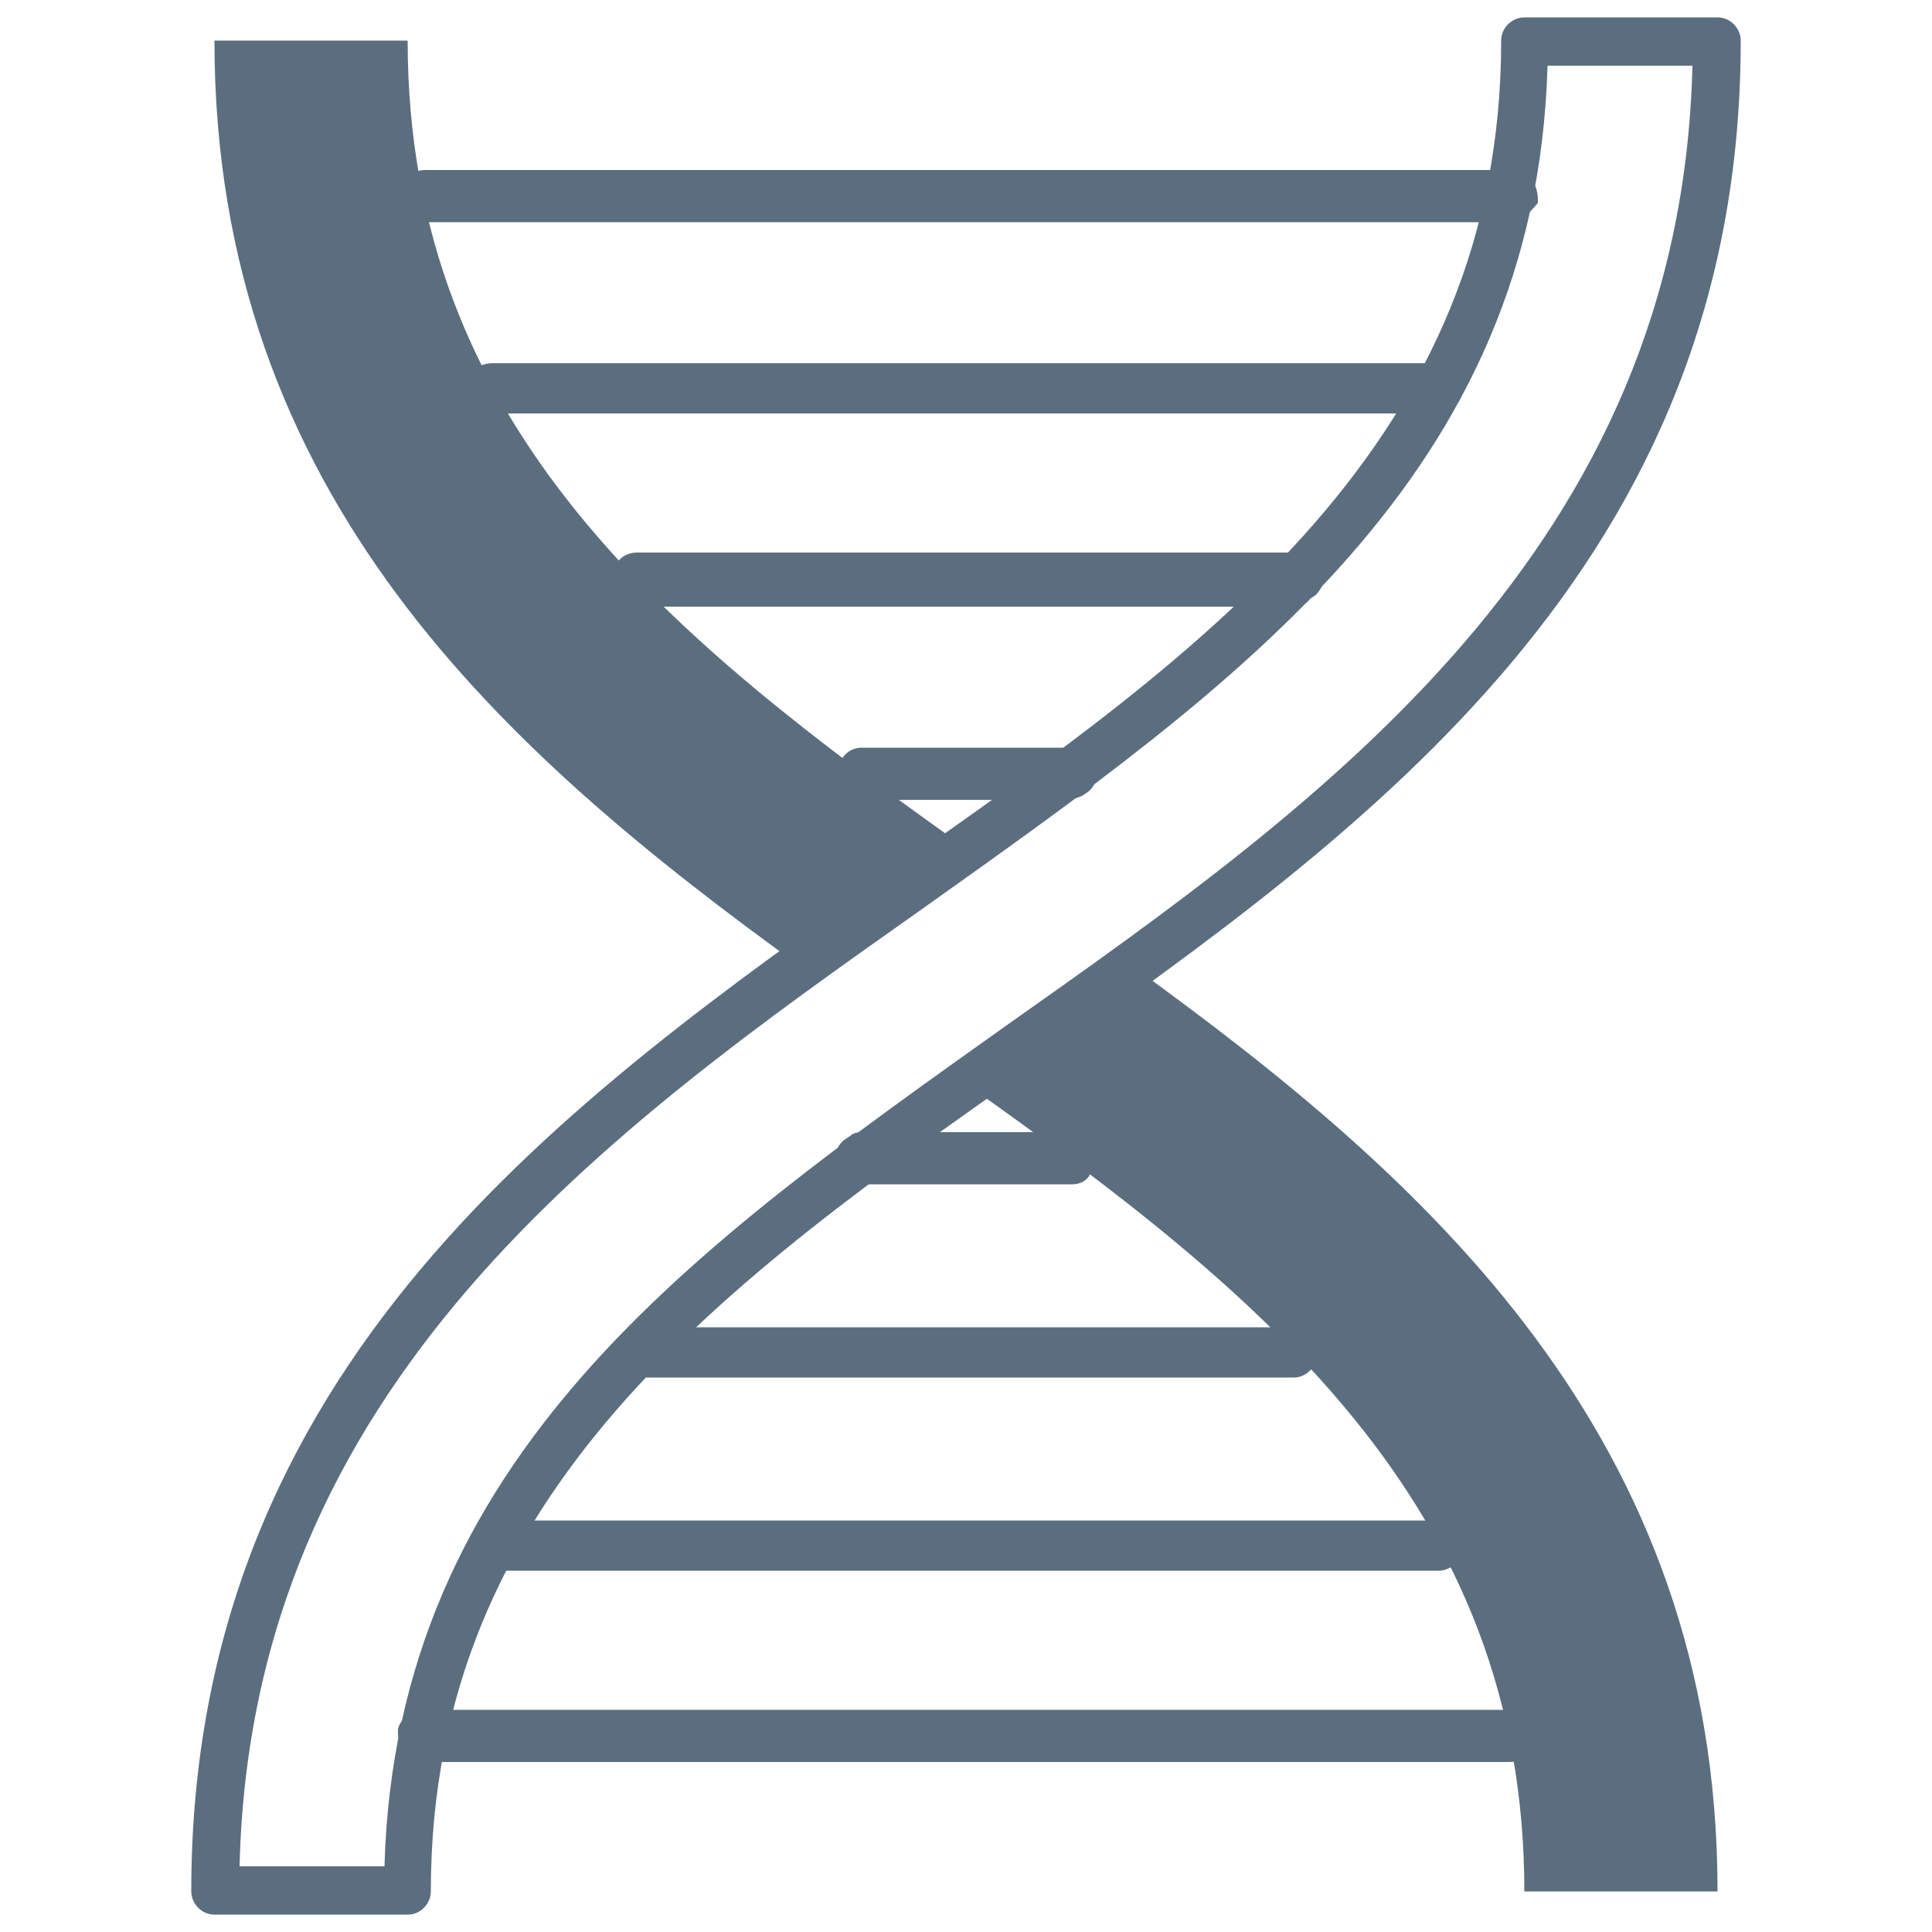
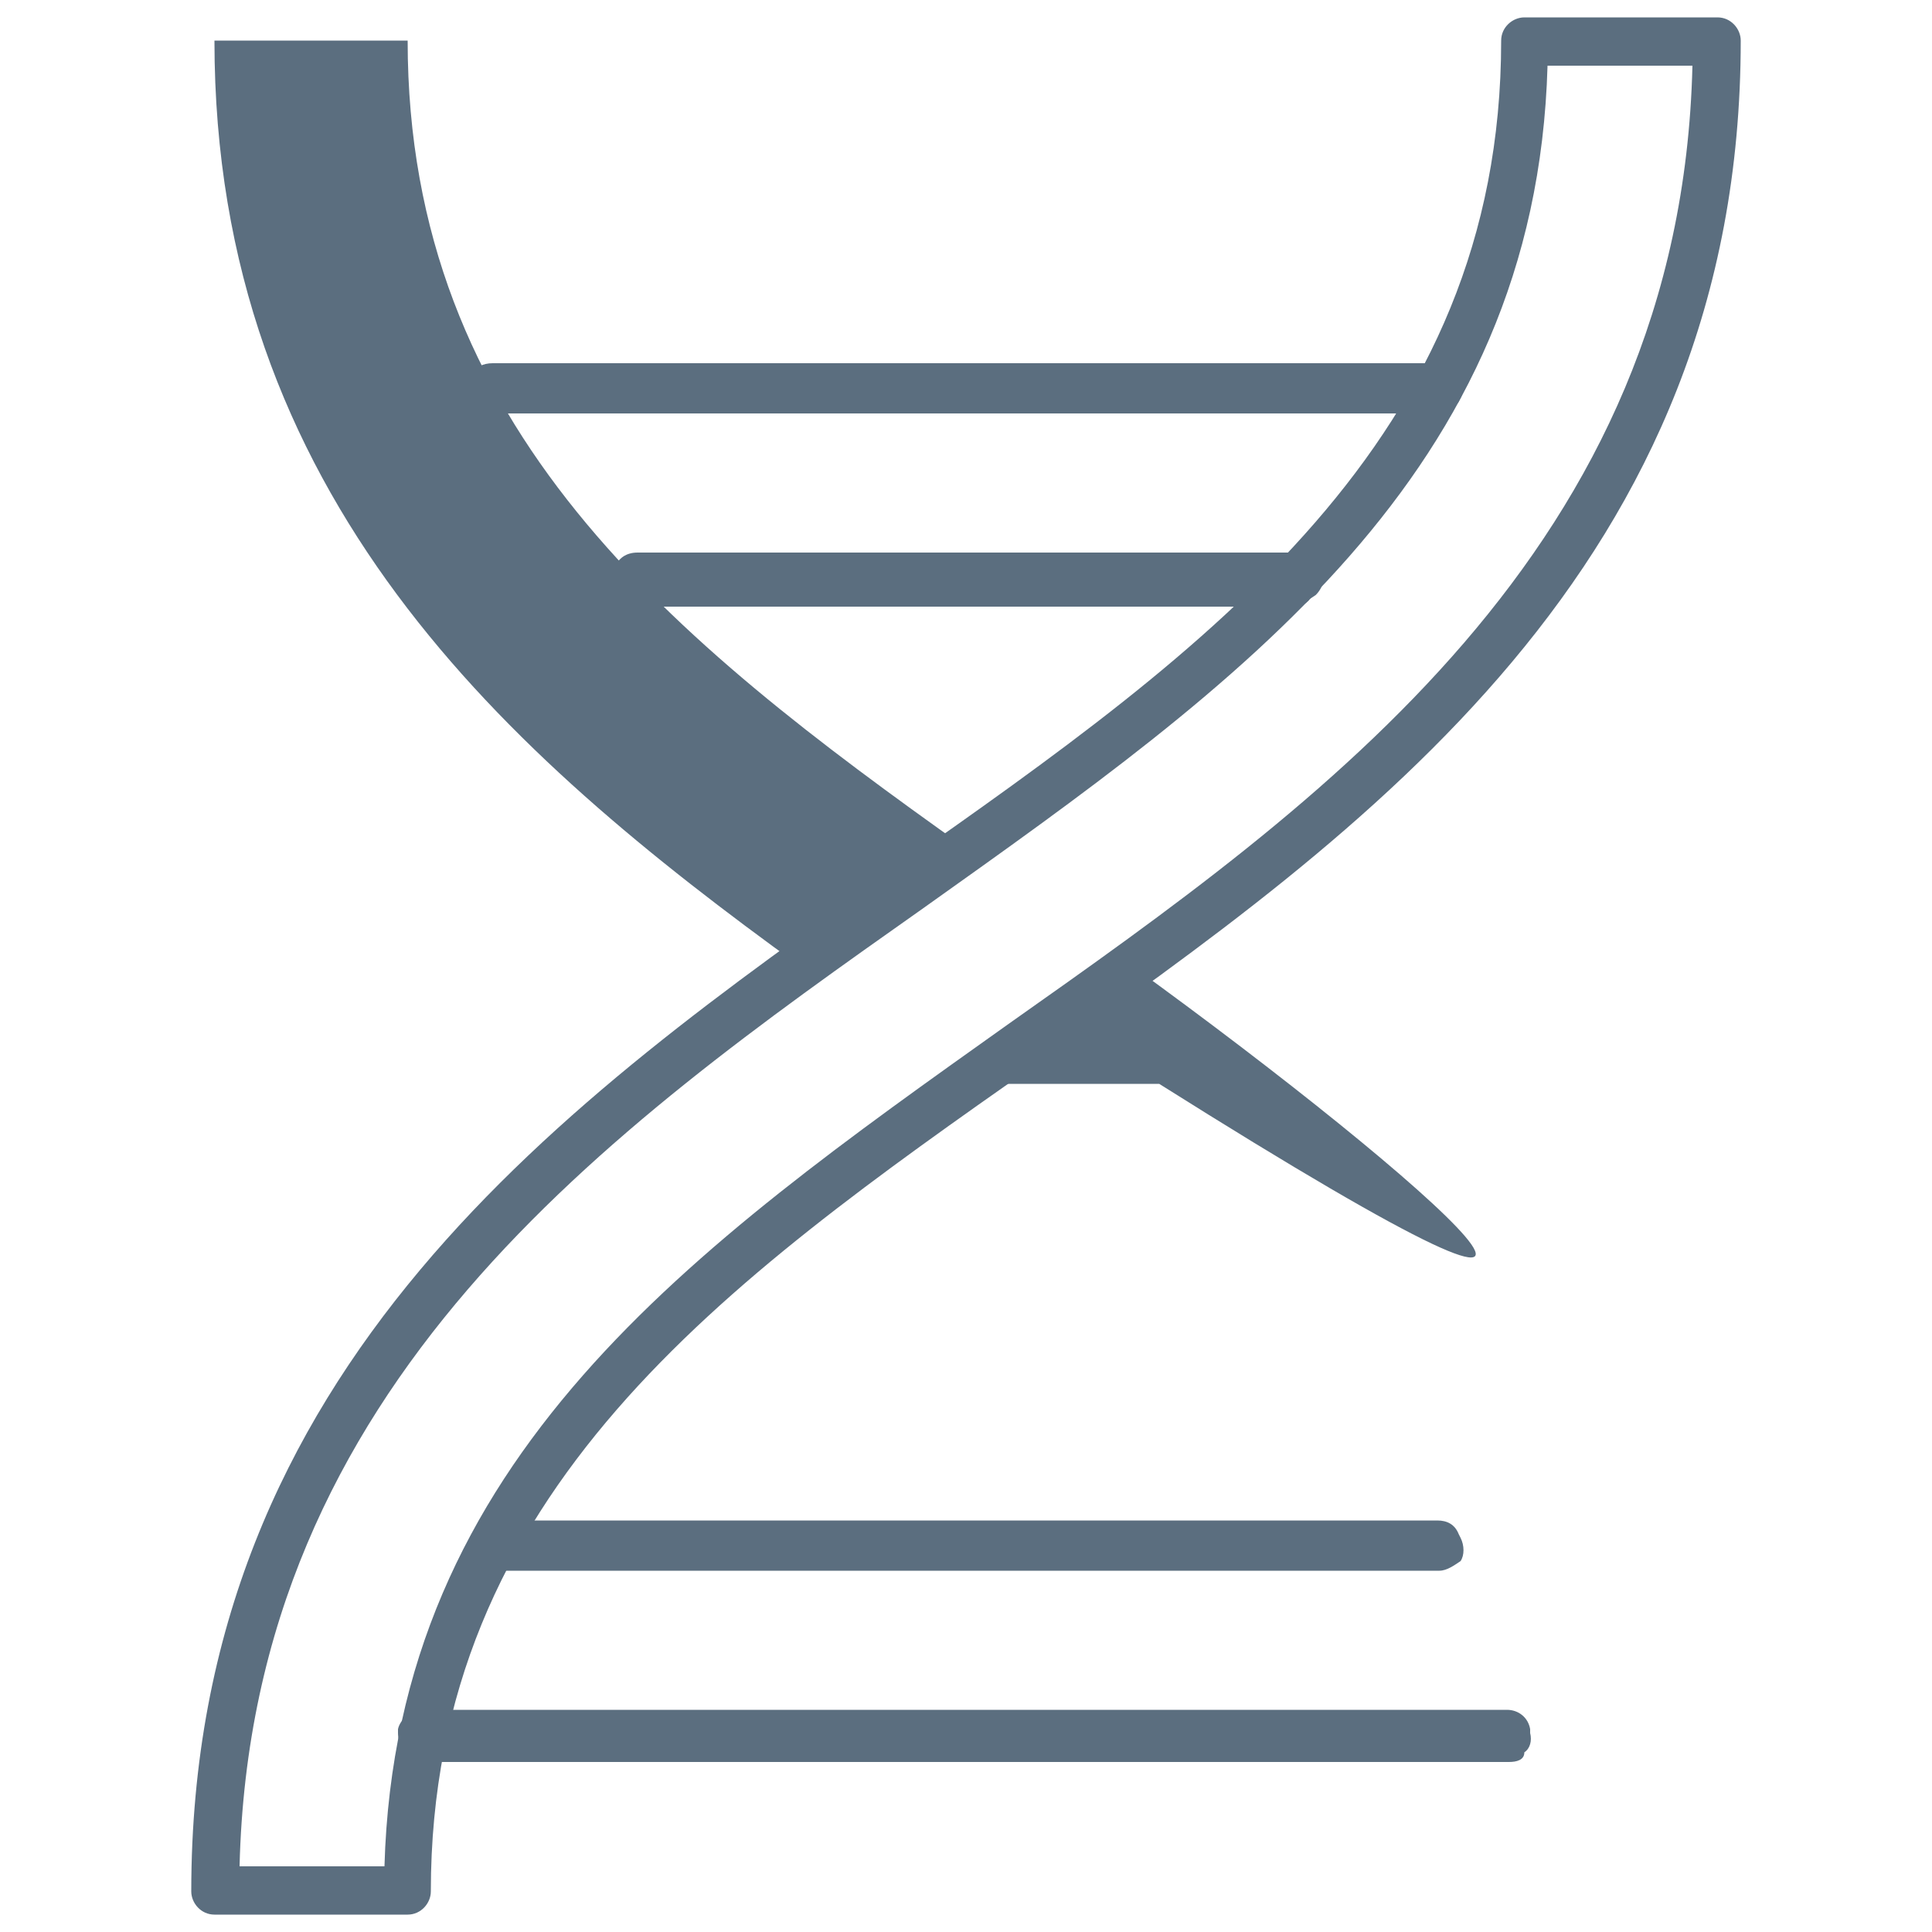
<svg xmlns="http://www.w3.org/2000/svg" version="1.1" id="Layer_1" x="0px" y="0px" viewBox="0 0 100 100" style="enable-background:new 0 0 100 100;" xml:space="preserve">
  <style type="text/css">
	.st0{fill:#5B6E7F;}
</style>
  <g>
    <g>
      <g>
-         <path class="st0" d="M58.6,50c-1.9,1.4-3.8,2.7-5.7,4.1c-1,0.7-1.9,1.4-2.9,2c15.2,10.8,28.9,21.7,28.9,41.8h10     C88.9,74.3,73.8,61,58.6,50z" />
+         <path class="st0" d="M58.6,50c-1.9,1.4-3.8,2.7-5.7,4.1c-1,0.7-1.9,1.4-2.9,2h10     C88.9,74.3,73.8,61,58.6,50z" />
      </g>
      <g>
        <path class="st0" d="M50,43.9C34.8,33.1,21.1,22.2,21.1,2.1h-10C11.1,25.7,26.2,39,41.4,50c1.9-1.4,3.8-2.7,5.7-4.1     C48.1,45.2,49,44.6,50,43.9z" />
      </g>
      <g>
        <path class="st0" d="M21.1,99.1h-10c-0.7,0-1.2-0.6-1.2-1.2c0-27.2,19.4-40.9,36.5-53C62.5,33.6,77.7,22.8,77.7,2.1     c0-0.7,0.6-1.2,1.2-1.2h10c0.7,0,1.2,0.6,1.2,1.2c0,27.2-19.4,40.9-36.5,53C37.5,66.4,22.3,77.2,22.3,97.9     C22.3,98.5,21.8,99.1,21.1,99.1z M12.4,96.6h7.5c0.6-21.2,16-32,32.3-43.6C68.5,41.5,87,28.4,87.6,3.4h-7.5     c-0.6,21.2-16,32-32.3,43.6C31.5,58.5,13,71.6,12.4,96.6z" />
      </g>
    </g>
    <g>
      <g>
-         <path class="st0" d="M78.1,11.5H21.9c-0.6,0-1.1-0.4-1.2-1v-0.2c-0.1-0.4,0-0.8,0.3-1c0.2-0.3,0.6-0.5,1-0.5h56.3     c0.4,0,0.7,0.2,1,0.5c0.2,0.3,0.3,0.7,0.3,1v0.2C79.2,11,78.7,11.5,78.1,11.5z" />
-       </g>
+         </g>
      <g>
        <path class="st0" d="M74.4,21.4H25.6c-0.5,0-0.9-0.2-1.1-0.6l-0.1-0.1c-0.2-0.4-0.2-0.9,0-1.3s0.6-0.6,1.1-0.6h49     c0.4,0,0.8,0.2,1.1,0.6c0.2,0.4,0.2,0.8,0,1.2l-0.1,0.2C75.3,21.1,74.9,21.4,74.4,21.4z" />
      </g>
      <g>
        <path class="st0" d="M66.9,31.4H33.1c-0.3,0-0.7-0.1-0.9-0.4L32,30.8c-0.3-0.4-0.4-0.9-0.2-1.4s0.6-0.8,1.2-0.8h34.2     c0.5,0,1,0.3,1.2,0.8s0.1,1-0.3,1.4L67.8,31C67.6,31.3,67.2,31.4,66.9,31.4z" />
      </g>
      <g>
-         <path class="st0" d="M55.2,41.4H44.8c-0.3,0-0.5-0.1-0.7-0.2L43.8,41c-0.4-0.3-0.6-0.9-0.4-1.4c0.2-0.5,0.6-0.9,1.2-0.9h10.9     c0.5,0,1,0.3,1.2,0.9c0.2,0.5,0,1.1-0.4,1.4L56,41.2C55.7,41.3,55.5,41.4,55.2,41.4z" />
-       </g>
+         </g>
      <g>
-         <path class="st0" d="M55.5,61.3h-11c-0.5,0-1-0.3-1.2-0.9c-0.2-0.5,0-1.1,0.4-1.4l0.3-0.2c0.2-0.2,0.5-0.2,0.7-0.2h10.4     c0.3,0,0.5,0.1,0.7,0.2l0.3,0.2c0.4,0.3,0.6,0.9,0.4,1.4C56.5,61,56,61.3,55.5,61.3z" />
-       </g>
+         </g>
      <g>
-         <path class="st0" d="M67,71.3H33.1c-0.7,0-1.2-0.6-1.2-1.2V70c0-0.3,0.1-0.6,0.3-0.9c0.2-0.3,0.6-0.4,1-0.4H67     c0.3,0,0.7,0.1,0.9,0.4c0.2,0.2,0.4,0.6,0.4,0.9v0C68.2,70.7,67.6,71.3,67,71.3z" />
-       </g>
+         </g>
      <g>
        <path class="st0" d="M74.5,81.3h-49c-0.4,0-0.8-0.2-1.1-0.6c-0.2-0.4-0.2-0.8,0-1.2l0.1-0.1c0.2-0.4,0.7-0.7,1.1-0.7h48.8     c0.5,0,0.9,0.2,1.1,0.7l0.1,0.2c0.2,0.4,0.2,0.9,0,1.2C75.3,81,74.9,81.3,74.5,81.3z" />
      </g>
      <g>
        <path class="st0" d="M78.1,91.2H21.9c-0.4,0-0.7-0.2-1-0.5c-0.2-0.3-0.3-0.7-0.3-1c0,0,0-0.1,0-0.2c0.1-0.5,0.7-1,1.2-1H78     c0.6,0,1.1,0.4,1.2,1v0.2c0.1,0.4,0,0.8-0.3,1C78.9,91.1,78.5,91.2,78.1,91.2z" />
      </g>
    </g>
  </g>
</svg>